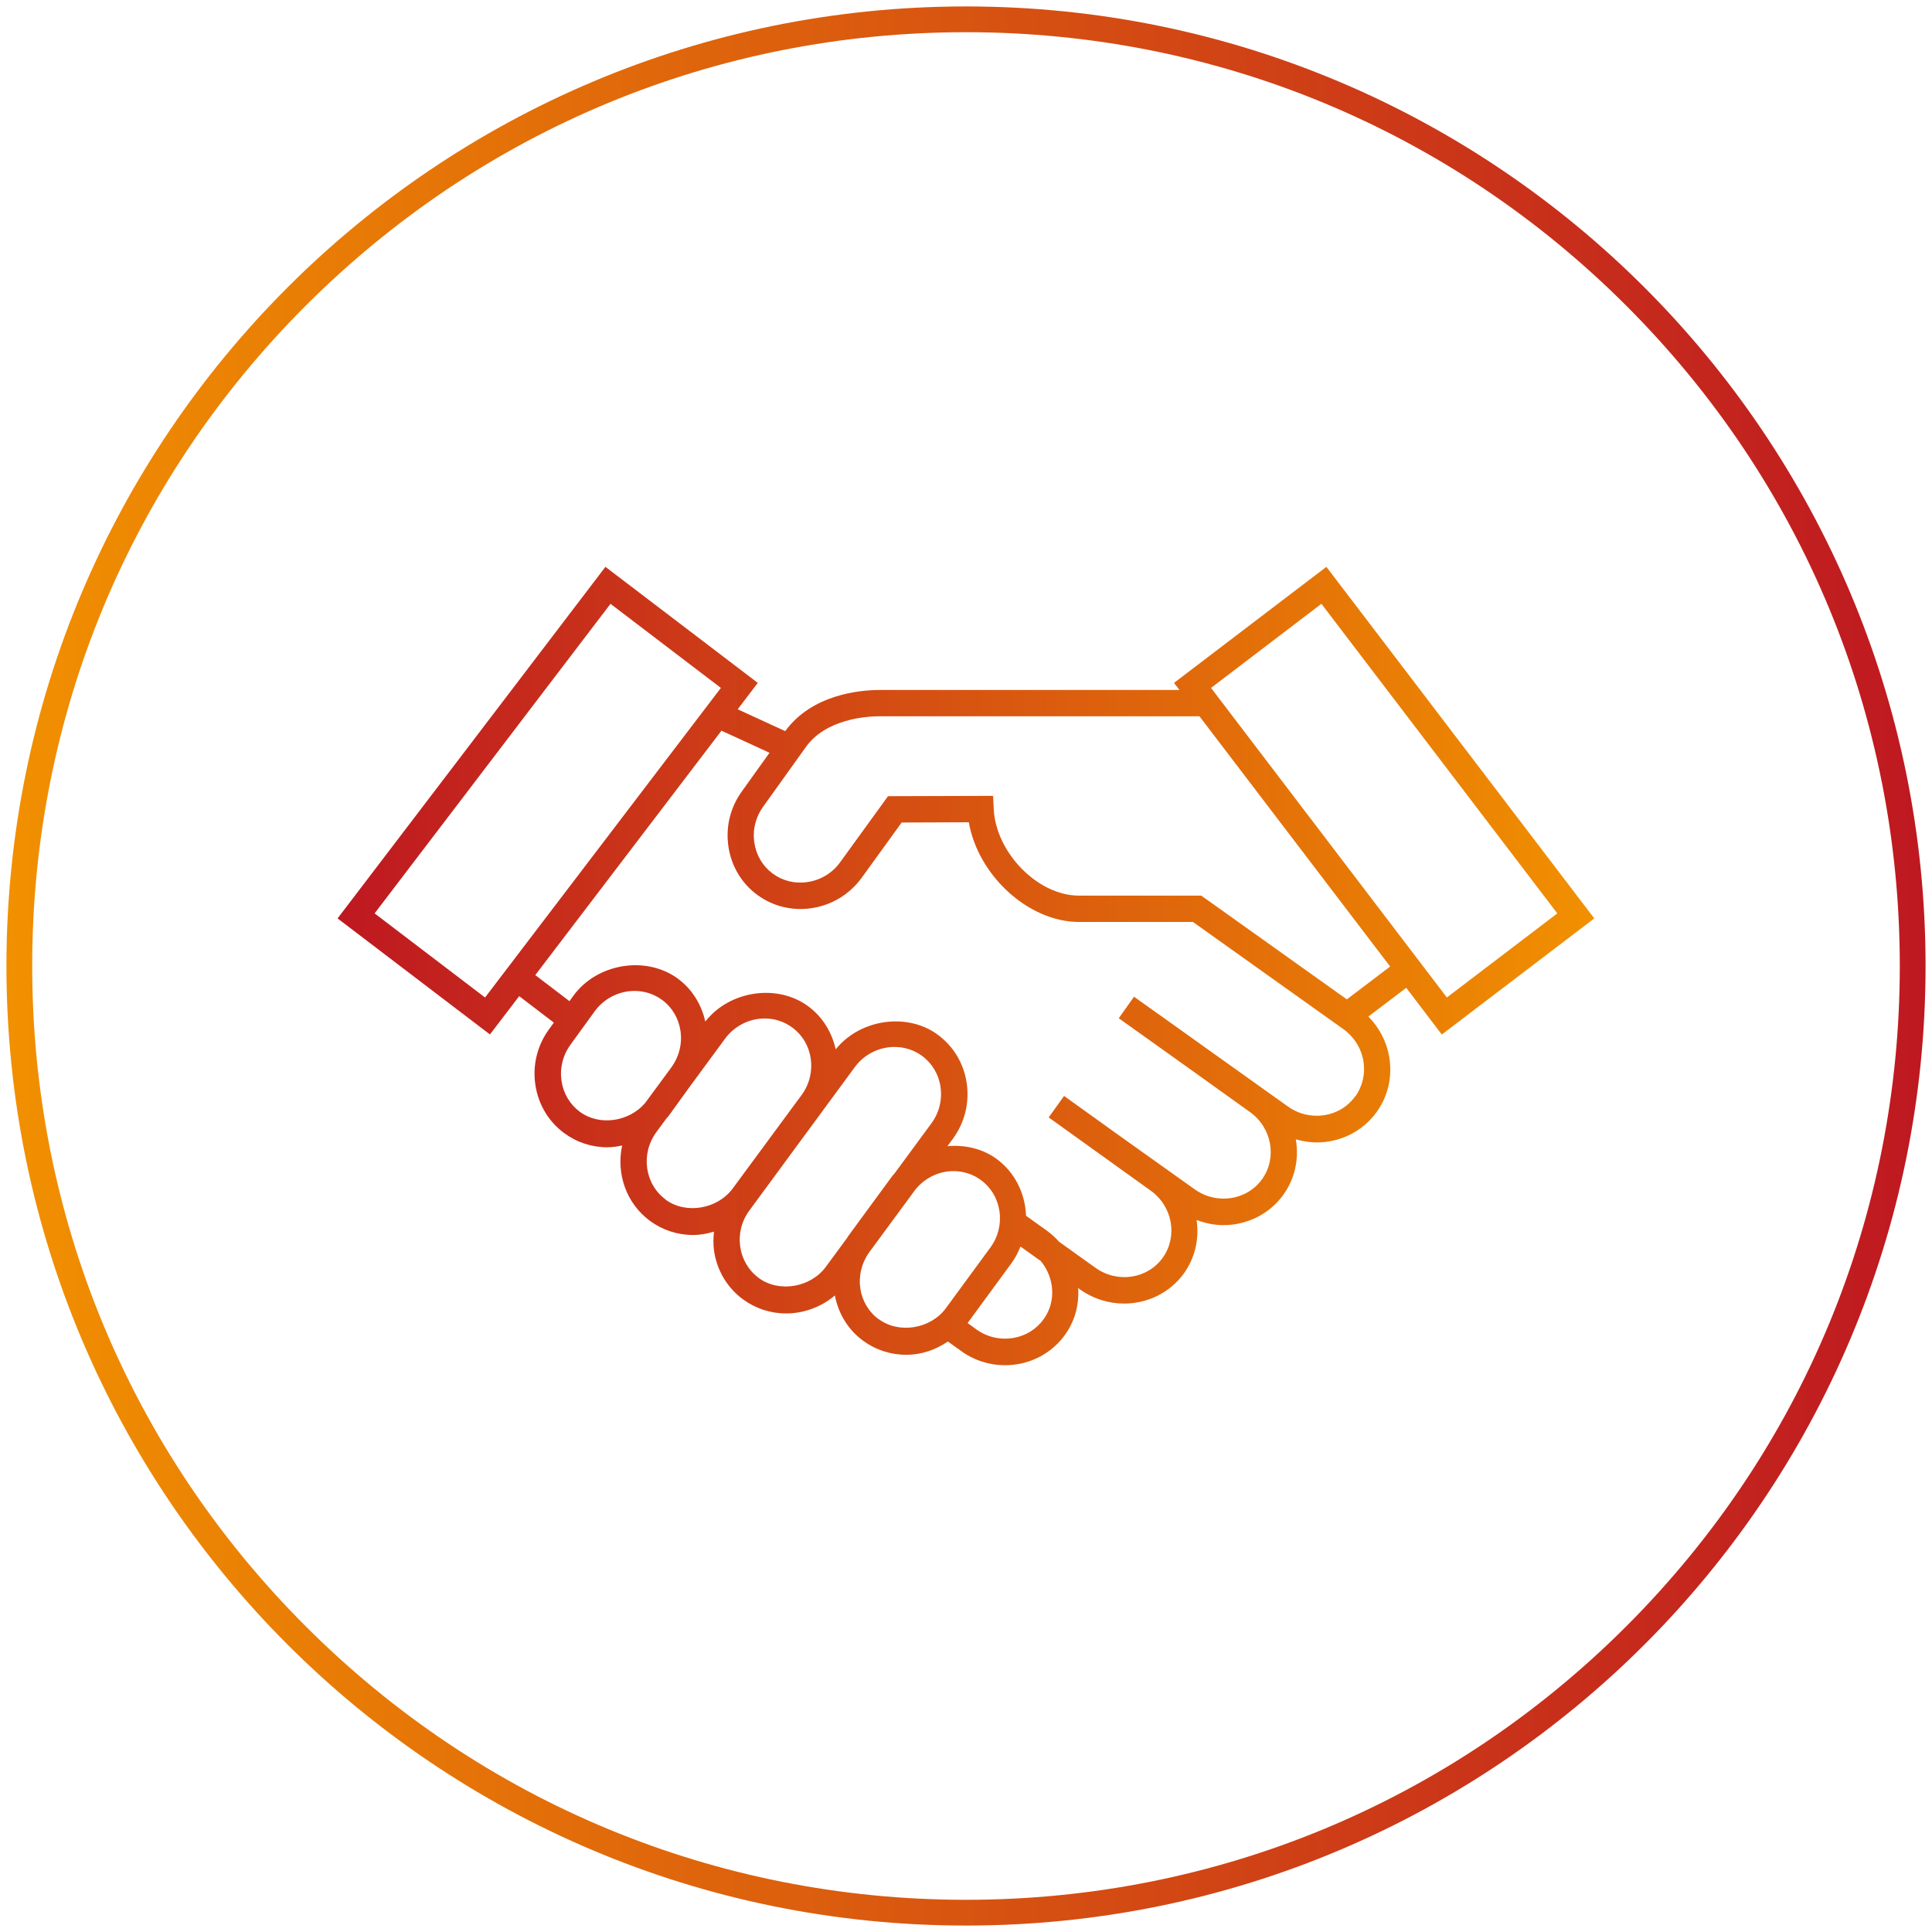
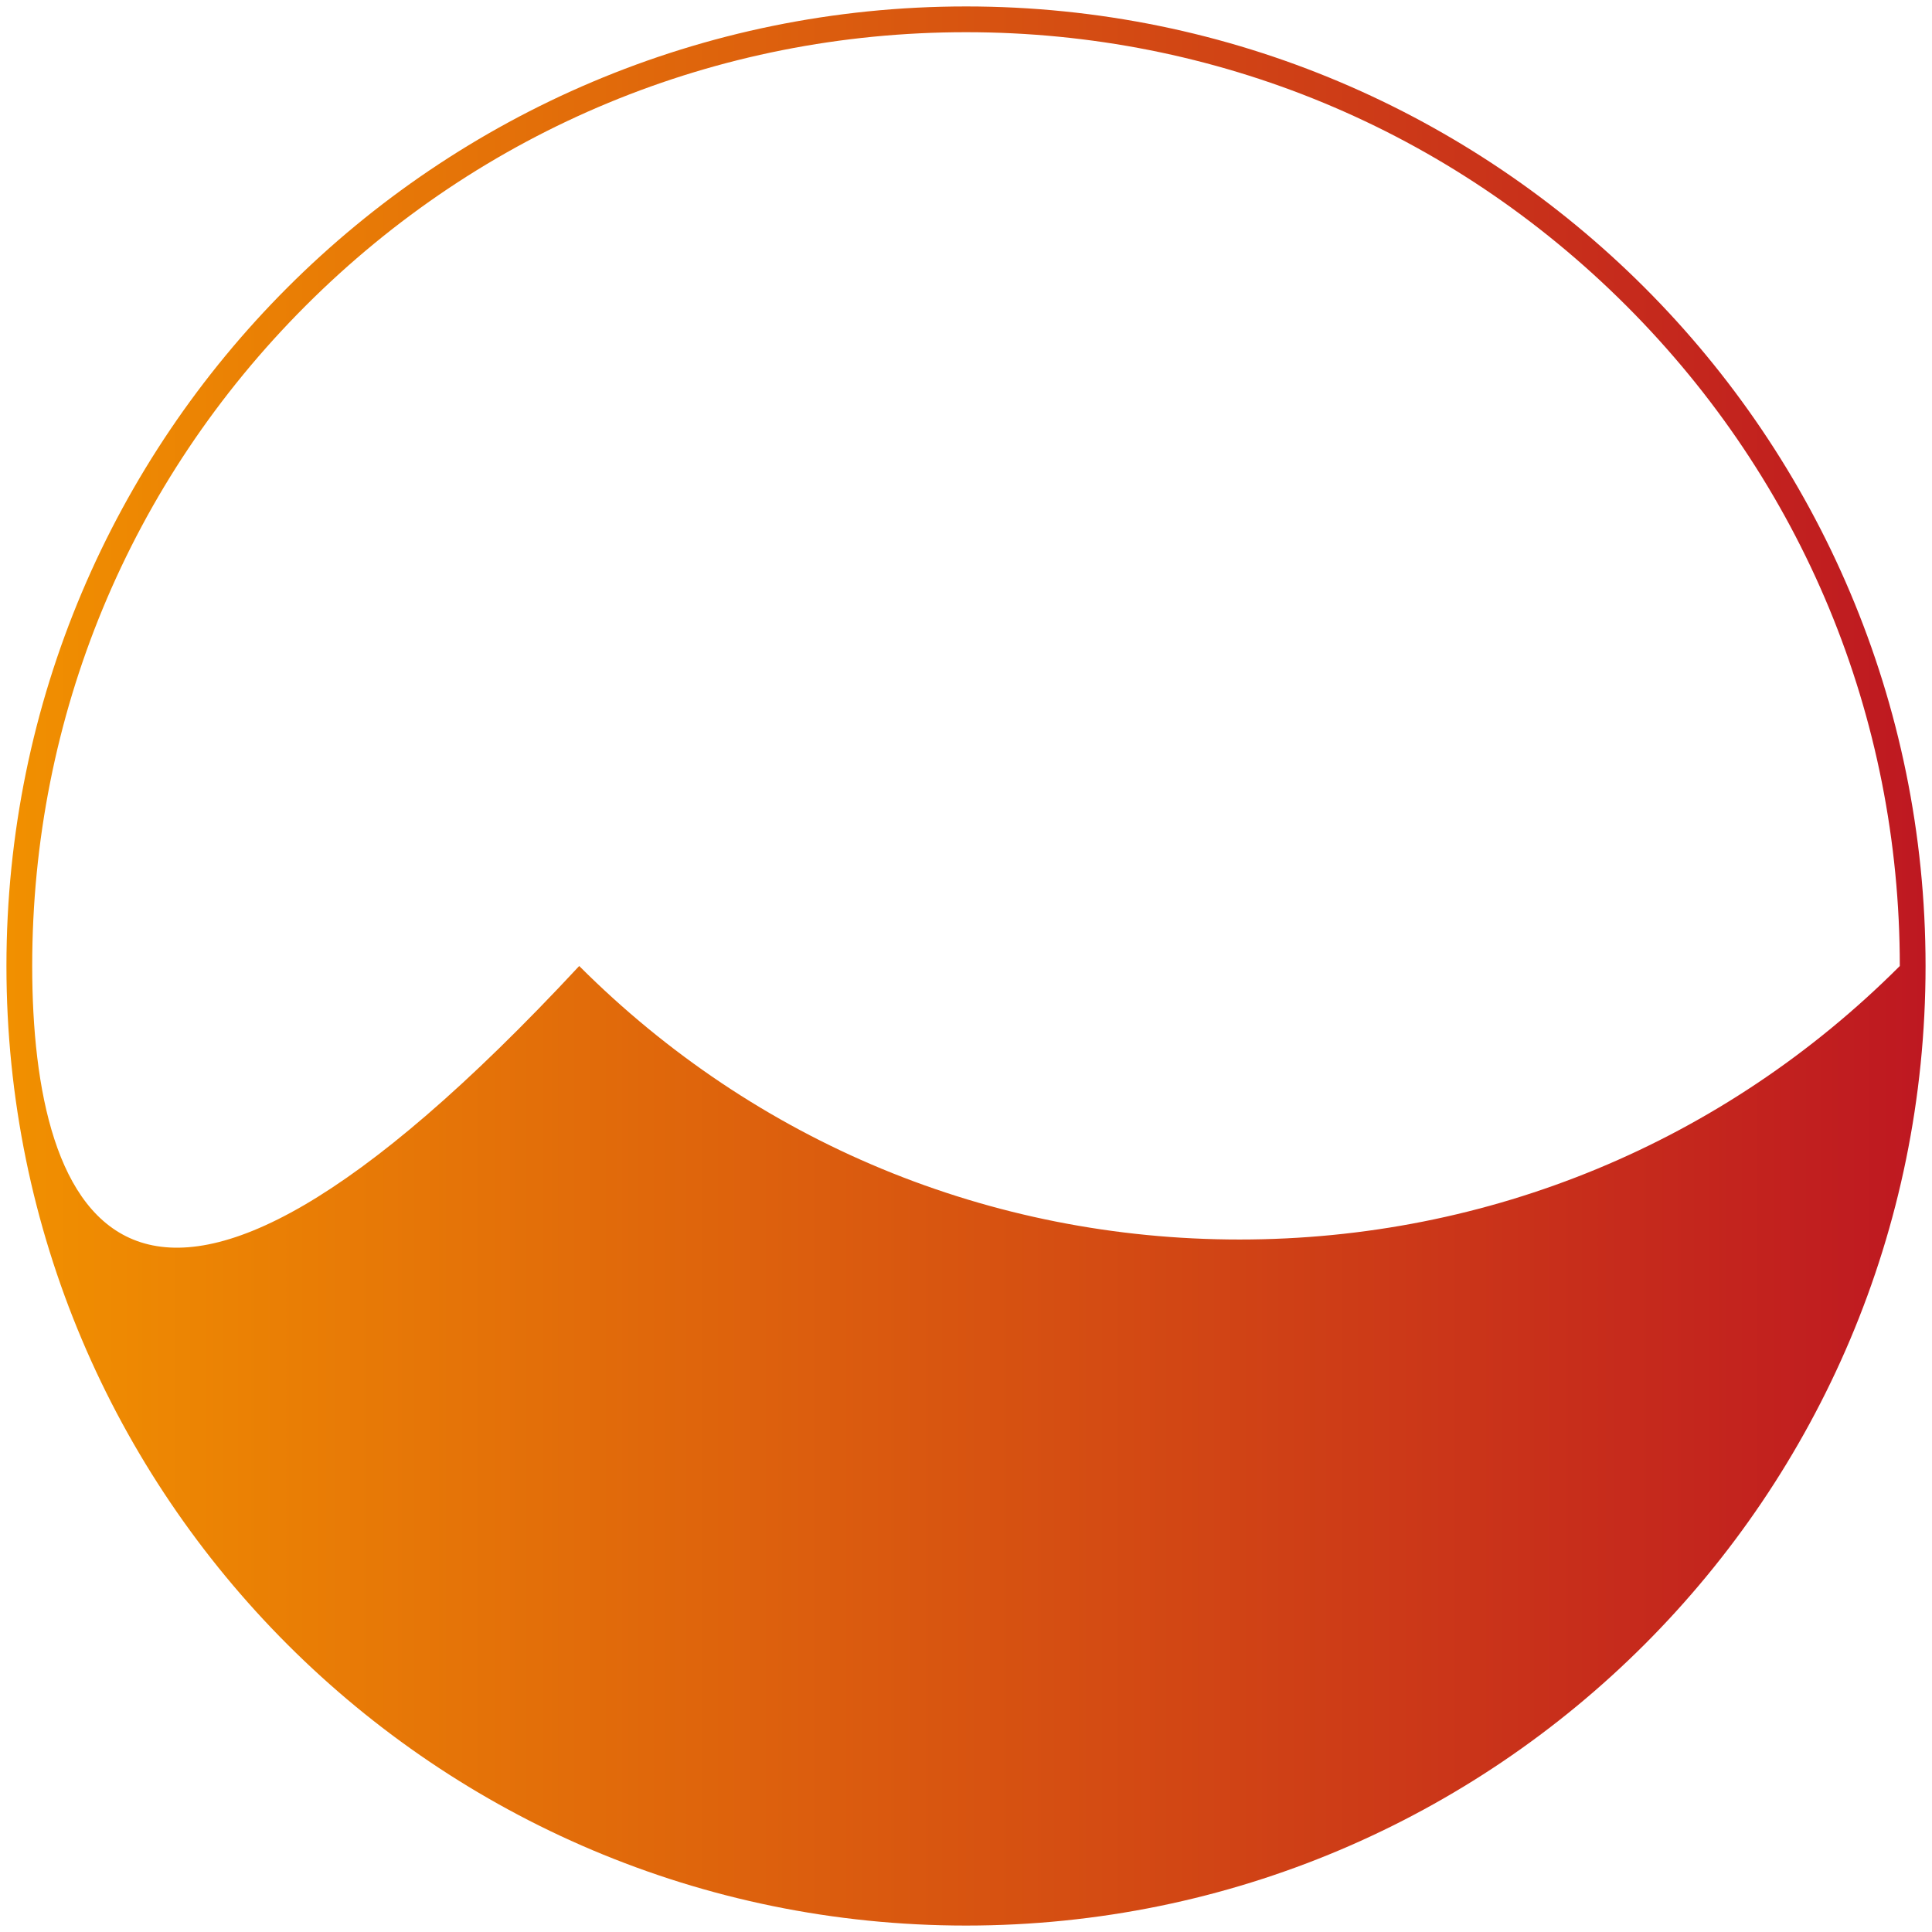
<svg xmlns="http://www.w3.org/2000/svg" xmlns:xlink="http://www.w3.org/1999/xlink" id="Capa_1" viewBox="0 0 300 300">
  <defs>
    <style>.cls-1{fill:url(#Degradado_sin_nombre_9-2);}.cls-2{fill:url(#Degradado_sin_nombre_9);}</style>
    <linearGradient id="Degradado_sin_nombre_9" x1="247.57" y1="150" x2="52.43" y2="150" gradientUnits="userSpaceOnUse">
      <stop offset="0" stop-color="#f19000" />
      <stop offset="1" stop-color="#be1821" />
    </linearGradient>
    <linearGradient id="Degradado_sin_nombre_9-2" x1="1" x2="299" y2="150" xlink:href="#Degradado_sin_nombre_9" />
  </defs>
-   <path class="cls-2" d="M223.9,160.63l23.66-18.02-41.6-54.59-23.66,18.02,.84,1.1h-46.53c-3.07,0-10.52,.67-14.68,6.39l-7.38-3.39,3.12-4.1-23.66-18.02-41.59,54.59,23.66,18.02,4.54-5.95,5.38,4.11-.7,.97c-1.87,2.53-2.64,5.64-2.16,8.74,.46,3.02,2.05,5.67,4.47,7.45,1.95,1.44,4.27,2.2,6.71,2.2,.78,0,1.54-.12,2.29-.28-.94,4.33,.59,8.96,4.32,11.71,1.95,1.43,4.26,2.19,6.7,2.19,1.11,0,2.19-.21,3.24-.52-.11,.96-.13,1.94,0,2.92,.44,3.08,2.03,5.77,4.5,7.59,1.95,1.43,4.26,2.19,6.7,2.19,2.78,0,5.47-1.01,7.57-2.79,.52,2.73,1.98,5.26,4.36,7.01,1.96,1.44,4.28,2.2,6.72,2.2s4.56-.78,6.47-2.06l2.02,1.45c2.02,1.47,4.4,2.23,6.84,2.23,.63,0,1.27-.05,1.91-.15,3.02-.5,5.66-2.12,7.42-4.58,1.57-2.18,2.19-4.73,2.04-7.25l.27,.2c2.09,1.49,4.49,2.21,6.87,2.21,3.58,0,7.09-1.64,9.31-4.73,1.76-2.48,2.35-5.43,1.94-8.25,1.35,.51,2.75,.8,4.16,.8,3.58,0,7.1-1.64,9.32-4.73,1.84-2.57,2.44-5.68,1.92-8.59,1.07,.3,2.16,.48,3.25,.48,3.58,0,7.09-1.64,9.31-4.73,1.79-2.49,2.47-5.55,1.94-8.61-.42-2.38-1.56-4.52-3.23-6.21l5.88-4.46,5.54,7.27Zm-18.71-66.87l36.63,48.07-17.15,13.06-36.62-48.07,17.14-13.06Zm-129.87,61.13l-17.15-13.06,36.63-48.07,17.14,13.06-36.62,48.07Zm14.73,17.76c-1.54-1.14-2.56-2.83-2.85-4.77-.31-2.02,.2-4.05,1.42-5.71l3.75-5.17c1.44-1.96,3.74-3.13,6.15-3.13,1.56,0,3.04,.48,4.28,1.39,1.55,1.13,2.56,2.83,2.86,4.78,.3,2.02-.2,4.04-1.42,5.71l-.32,.44-3.75,5.09c-2.47,2.9-7.07,3.61-10.11,1.37h0Zm13.32,13.62c-3.27-2.41-3.92-7.11-1.45-10.48l1.57-2.13c.09-.12,.22-.2,.3-.33l3.52-4.87,5.29-7.19c1.44-1.95,3.73-3.12,6.14-3.12,1.56,0,3.04,.48,4.28,1.4,3.27,2.4,3.92,7.09,1.47,10.46l-2.72,3.69-7.99,10.84c-2.38,3.23-7.28,4.05-10.43,1.74h0Zm14.45,12.17c-1.57-1.15-2.59-2.88-2.88-4.86-.28-2,.22-3.99,1.42-5.61l9.33-12.69,2.1-2.85s0,0,.01-.02l4.95-6.73c1.44-1.95,3.73-3.11,6.15-3.11,1.56,0,3.04,.48,4.28,1.39,1.57,1.16,2.59,2.88,2.87,4.85,.28,2-.22,3.99-1.42,5.62l-5.74,7.8c-.09,.12-.21,.2-.3,.33l-6.89,9.4c-.05,.07-.08,.15-.13,.22l-3.34,4.54c-2.37,3.22-7.28,4.04-10.42,1.72h0Zm18.62,6.41c-3.21-2.36-3.87-6.92-1.55-10.28l7.27-9.88c1.45-1.77,3.61-2.84,5.89-2.84,1.55,0,3.03,.48,4.27,1.39,3.28,2.42,3.93,7.12,1.46,10.48l-6.89,9.4c-2.36,3.22-7.26,4.06-10.43,1.72h0Zm25.62-.01c-1.13,1.57-2.82,2.61-4.76,2.93-2.03,.31-4.03-.15-5.7-1.35l-1.35-.98,6.81-9.29c.6-.82,1.04-1.69,1.4-2.59l3.16,2.26c2.12,2.58,2.42,6.28,.44,9.02h0Zm48.38-34.61c-2.36,3.3-7.05,4.02-10.46,1.58l-13.36-9.53-4.8-3.43h0s-5.73-4.08-5.73-4.08l-2.37,3.34,10.93,7.8,9.46,6.78c3.39,2.43,4.23,7.11,1.87,10.41-2.37,3.3-7.06,4.01-10.46,1.58l-10.94-7.79-9.35-6.71-2.39,3.33,15.85,11.38c3.39,2.42,4.22,7.09,1.87,10.4-2.36,3.3-7.05,4.01-10.46,1.57l-5.63-4.03c-.56-.62-1.18-1.2-1.88-1.71l-3.27-2.34c-.12-3.39-1.66-6.68-4.57-8.83-2.21-1.61-4.94-2.21-7.63-1.97l.82-1.12c1.84-2.49,2.61-5.55,2.18-8.6-.43-3.08-2.03-5.77-4.5-7.59-4.79-3.52-12.1-2.4-15.85,2.27-.58-2.6-2-5.02-4.29-6.7-4.83-3.55-12.25-2.39-15.96,2.39-.6-2.69-2.07-5.06-4.28-6.68-4.92-3.6-12.49-2.37-16.17,2.62l-.64,.89-5.31-4.05,28.91-37.95,7.46,3.43-4.21,5.88c-1.87,2.53-2.64,5.63-2.16,8.74,.46,3.02,2.05,5.67,4.47,7.44,2.42,1.79,5.42,2.52,8.45,2.07,3.11-.47,5.84-2.12,7.72-4.66l6.25-8.64,10.43-.04c1.41,8.2,9.22,15.48,17.11,15.48h17.69l23.37,16.65c1.64,1.18,2.74,2.92,3.09,4.9,.34,1.97-.1,3.93-1.23,5.52h0Zm-1.29-15.04l-22.62-16.12h-19.01c-6.38,0-12.93-6.7-13.22-13.53l-.09-1.96-16.32,.05-7.47,10.31c-1.21,1.65-3,2.72-5.02,3.02-1.95,.3-3.86-.17-5.41-1.31-1.54-1.13-2.55-2.82-2.85-4.75-.31-2.02,.19-4.05,1.42-5.72l6.43-8.98c3.12-4.62,9.68-4.98,11.61-4.98h49.65l29.61,38.86-6.73,5.11Z" />
-   <path class="cls-1" d="M150,5c38.73,0,75.14,15.08,102.53,42.47,27.39,27.39,42.47,63.8,42.47,102.53s-15.08,75.14-42.47,102.53c-27.39,27.39-63.8,42.47-102.53,42.47s-75.14-15.08-102.53-42.47C20.08,225.14,5,188.73,5,150S20.08,74.86,47.47,47.47C74.86,20.08,111.27,5,150,5m0-4C67.71,1,1,67.71,1,150s66.71,149,149,149,149-66.71,149-149S232.29,1,150,1h0Z" />
+   <path class="cls-1" d="M150,5c38.73,0,75.14,15.08,102.53,42.47,27.39,27.39,42.47,63.8,42.47,102.53c-27.39,27.39-63.8,42.47-102.53,42.47s-75.14-15.08-102.53-42.47C20.08,225.14,5,188.73,5,150S20.08,74.86,47.47,47.47C74.86,20.08,111.27,5,150,5m0-4C67.71,1,1,67.71,1,150s66.71,149,149,149,149-66.71,149-149S232.29,1,150,1h0Z" />
</svg>